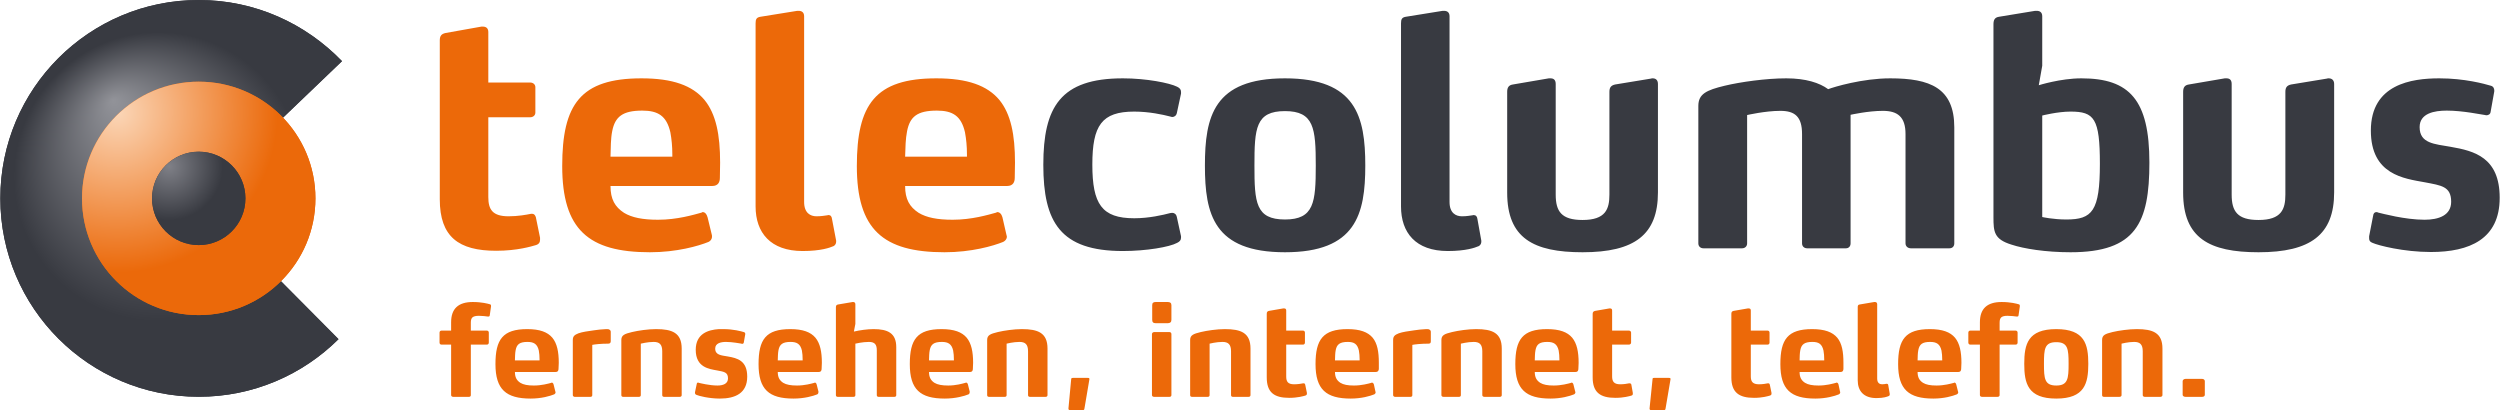
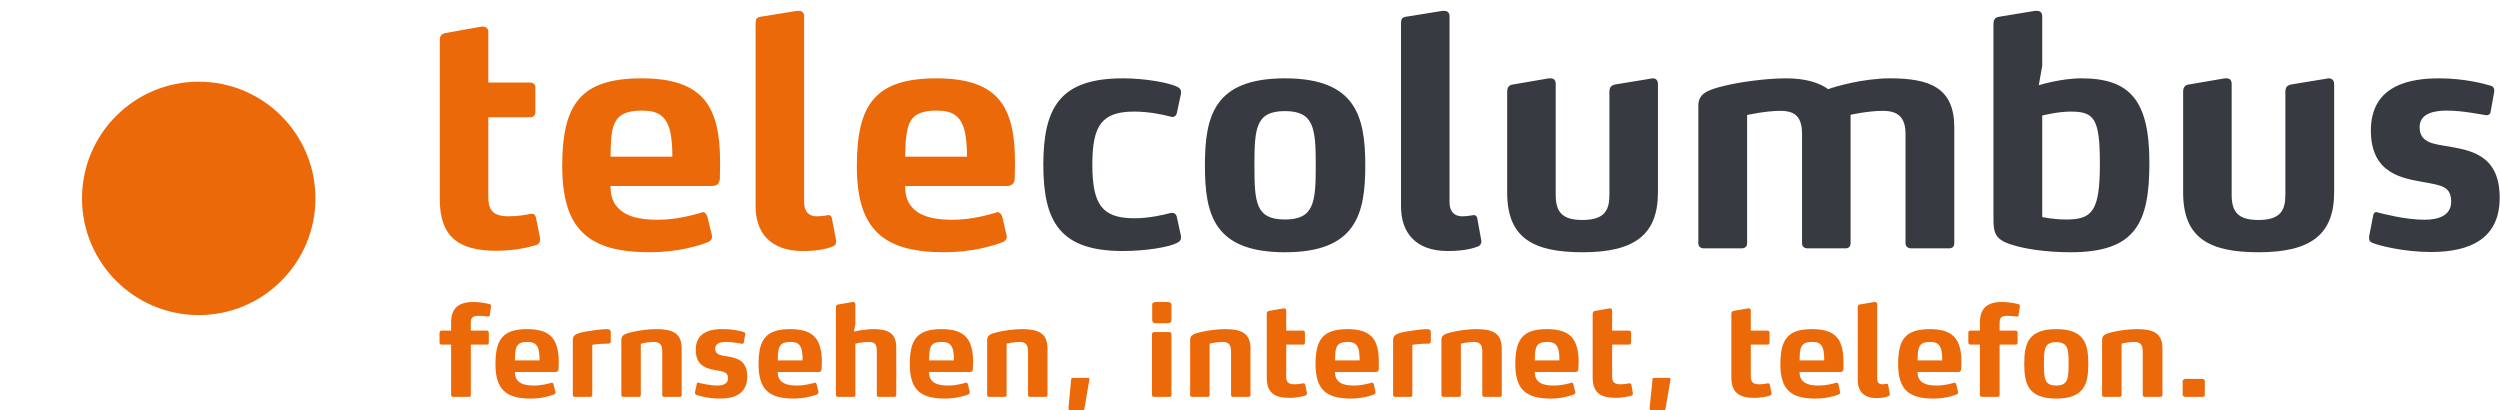
<svg xmlns="http://www.w3.org/2000/svg" xmlns:xlink="http://www.w3.org/1999/xlink" version="1.0" width="1024" height="168" viewBox="0 0 317.062 52.031" id="svg3904">
  <defs id="defs3906">
    <radialGradient cx="0" cy="0" r="1" fx="-0.313" fy="-0.532" id="radialGradient2618" gradientUnits="userSpaceOnUse" gradientTransform="matrix(18.788,0,0,-18.788,294.299,44.649)">
      <stop id="stop2620" style="stop-color:#929399;stop-opacity:1" offset="0" />
      <stop id="stop2622" style="stop-color:#383a41;stop-opacity:1" offset="0.781" />
      <stop id="stop2624" style="stop-color:#383a41;stop-opacity:1" offset="0.781" />
      <stop id="stop2626" style="stop-color:#383a41;stop-opacity:1" offset="1" />
    </radialGradient>
    <radialGradient cx="0" cy="0" r="1" fx="-0.313" fy="-0.532" id="radialGradient3775" xlink:href="#radialGradient2618" gradientUnits="userSpaceOnUse" gradientTransform="matrix(18.788,0,0,-18.788,294.299,44.649)" />
    <clipPath id="clipPath2600">
-       <path d="M 276.96,64.782 L 311.637,64.782 L 311.637,24.516 L 276.96,24.516 L 276.96,64.782 z" id="path2602" />
-     </clipPath>
+       </clipPath>
    <clipPath id="clipPath2592">
      <path d="M 311.283,30.363 C 307.644,26.749 302.631,24.516 297.095,24.516 C 285.975,24.516 276.96,33.532 276.96,44.649 C 276.96,55.769 285.975,64.782 297.095,64.782 C 302.811,64.782 307.934,62.402 311.637,58.576 L 297.095,44.649 L 311.283,30.363 z" id="path2594" />
    </clipPath>
    <radialGradient cx="0" cy="0" r="1" fx="0" fy="0" id="radialGradient2660" gradientUnits="userSpaceOnUse" gradientTransform="matrix(32.14,0,0,-32.14,288.853,53.382)">
      <stop id="stop2662" style="stop-color:#fbd6b7;stop-opacity:1" offset="0" />
      <stop id="stop2664" style="stop-color:#eb690a;stop-opacity:1" offset="0.506" />
      <stop id="stop2666" style="stop-color:#eb690a;stop-opacity:1" offset="1" />
    </radialGradient>
    <radialGradient cx="0" cy="0" r="1" fx="0" fy="0" id="radialGradient3764" xlink:href="#radialGradient2660" gradientUnits="userSpaceOnUse" gradientTransform="matrix(32.14,0,0,-32.14,288.853,53.382)" />
    <clipPath id="clipPath2642">
      <path d="M 285.251,56.492 L 308.94,56.492 L 308.94,32.807 L 285.251,32.807 L 285.251,56.492 z" id="path2644" />
    </clipPath>
    <clipPath id="clipPath2634">
      <path d="M 285.251,44.649 C 285.251,51.19 290.554,56.492 297.095,56.492 C 303.637,56.492 308.94,51.19 308.94,44.649 C 308.94,38.108 303.637,32.806 297.095,32.806 C 290.554,32.806 285.251,38.108 285.251,44.649" id="path2636" />
    </clipPath>
    <radialGradient cx="0" cy="0" r="1" fx="0" fy="0" id="radialGradient2700" gradientUnits="userSpaceOnUse" gradientTransform="matrix(8.823,0,0,-8.823,294.094,47.893)">
      <stop id="stop2702" style="stop-color:#7f8087;stop-opacity:1" offset="0" />
      <stop id="stop2704" style="stop-color:#383a41;stop-opacity:1" offset="0.618" />
      <stop id="stop2706" style="stop-color:#383a41;stop-opacity:1" offset="0.618" />
      <stop id="stop2708" style="stop-color:#383a41;stop-opacity:1" offset="1" />
    </radialGradient>
    <radialGradient cx="0" cy="0" r="1" fx="0" fy="0" id="radialGradient3753" xlink:href="#radialGradient2700" gradientUnits="userSpaceOnUse" gradientTransform="matrix(8.823,0,0,-8.823,294.094,47.893)" />
    <clipPath id="clipPath2682">
-       <path d="M 292.358,49.387 L 301.834,49.387 L 301.834,39.911 L 292.358,39.911 L 292.358,49.387 z" id="path2684" />
-     </clipPath>
+       </clipPath>
    <clipPath id="clipPath2674">
      <path d="M 292.358,44.649 C 292.358,47.265 294.479,49.387 297.095,49.387 C 299.711,49.387 301.834,47.265 301.834,44.649 C 301.834,42.033 299.711,39.911 297.095,39.911 C 294.479,39.911 292.358,42.033 292.358,44.649" id="path2676" />
    </clipPath>
  </defs>
  <g id="layer1">
    <g transform="matrix(1.25,0,0,-1.25,-346.2,80.978)" clip-path="url(#clipPath2592)" id="g2590">
      <g id="g2596">
        <g clip-path="url(#clipPath2600)" id="g2598">
          <path d="M 276.96,64.782 L 311.637,64.782 L 311.637,24.516 L 276.96,24.516 L 276.96,64.782 z" id="path2604" style="fill:#383a41;fill-opacity:1;fill-rule:nonzero;stroke:none" />
          <g id="g2606">
            <g id="g2608">
              <g id="g2614">
                <g id="g2616">
-                   <path d="M 276.96,64.782 L 311.637,64.782 L 311.637,24.516 L 276.96,24.516 L 276.96,64.782 z" id="path2628" style="fill:url(#radialGradient3775);stroke:none" />
-                 </g>
+                   </g>
              </g>
            </g>
          </g>
        </g>
      </g>
    </g>
    <g transform="matrix(1.25,0,0,-1.25,-346.2,80.978)" clip-path="url(#clipPath2634)" id="g2632">
      <g id="g2638">
        <g clip-path="url(#clipPath2642)" id="g2640">
          <path d="M 285.251,56.492 L 308.94,56.492 L 308.94,32.807 L 285.251,32.807 L 285.251,56.492 z" id="path2646" style="fill:#ec6909;fill-opacity:1;fill-rule:nonzero;stroke:none" />
          <g id="g2648">
            <g id="g2650">
              <g id="g2656">
                <g id="g2658">
-                   <path d="M 285.251,56.492 L 308.94,56.492 L 308.94,32.807 L 285.251,32.807 L 285.251,56.492 z" id="path2668" style="fill:url(#radialGradient3764);stroke:none" />
-                 </g>
+                   </g>
              </g>
            </g>
          </g>
        </g>
      </g>
    </g>
    <g transform="matrix(1.25,0,0,-1.25,-346.2,80.978)" clip-path="url(#clipPath2674)" id="g2672">
      <g id="g2678">
        <g clip-path="url(#clipPath2682)" id="g2680">
          <path d="M 292.358,49.387 L 301.834,49.387 L 301.834,39.911 L 292.358,39.911 L 292.358,49.387 z" id="path2686" style="fill:#383a41;fill-opacity:1;fill-rule:nonzero;stroke:none" />
          <g id="g2688">
            <g id="g2690">
              <g id="g2696">
                <g id="g2698">
-                   <path d="M 292.358,49.387 L 301.834,49.387 L 301.834,39.911 L 292.358,39.911 L 292.358,49.387 z" id="path2710" style="fill:url(#radialGradient3753);stroke:none" />
+                   <path d="M 292.358,49.387 L 301.834,49.387 L 301.834,39.911 L 292.358,39.911 z" id="path2710" style="fill:url(#radialGradient3753);stroke:none" />
                </g>
              </g>
            </g>
          </g>
        </g>
      </g>
    </g>
    <path d="M 101.094,1.375 L 96.438,2.125 C 95.918,2.205 95.812,2.447 95.812,2.969 L 95.812,26.188 C 95.813,29.51 97.698,31.844 101.781,31.844 C 104.104,31.844 105.265,31.407 105.625,31.25 C 105.705,31.25 106.031,31.056 106.031,30.656 L 106.031,30.531 L 105.5,27.75 C 105.46,27.467 105.351,27.281 105.031,27.281 C 104.991,27.281 104.945,27.312 104.906,27.312 C 104.585,27.352 104.171,27.438 103.531,27.438 C 102.77,27.437 101.969,27.025 101.969,25.625 L 101.969,2.062 C 101.969,1.582 101.681,1.375 101.281,1.375 L 101.094,1.375 z M 61.031,3.375 L 56.469,4.188 C 55.947,4.309 55.75,4.565 55.75,5.125 L 55.75,25.281 C 55.75,30.046 58.142,31.812 62.906,31.812 C 65.589,31.812 67.377,31.255 67.938,31.094 C 68.339,30.973 68.469,30.729 68.469,30.406 L 68.469,30.156 L 67.938,27.562 C 67.858,27.324 67.749,27.125 67.469,27.125 L 67.312,27.125 C 66.711,27.246 65.669,27.438 64.469,27.438 C 62.426,27.437 61.906,26.561 61.906,25 L 61.906,14.875 L 67.219,14.875 C 67.579,14.875 67.875,14.643 67.875,14.281 L 67.875,11.062 C 67.875,10.703 67.579,10.469 67.219,10.469 L 61.906,10.469 L 61.906,4.062 C 61.906,3.583 61.619,3.375 61.219,3.375 L 61.031,3.375 z M 81.344,9.938 C 73.576,9.937 71.281,13.255 71.281,21.062 C 71.281,29.11 74.599,32 82.406,32 C 85.809,32 88.562,31.207 89.844,30.688 C 90.084,30.566 90.281,30.36 90.281,30 C 90.281,29.96 90.29,29.87 90.25,29.75 L 89.719,27.562 C 89.599,27.122 89.374,26.906 89.094,26.906 C 89.054,26.906 89.009,26.929 88.969,26.969 C 87.927,27.251 85.88,27.875 83.438,27.875 C 81.475,27.875 80.126,27.601 79.125,27 C 77.964,26.241 77.406,25.275 77.406,23.594 L 90.312,23.594 C 91.072,23.594 91.281,23.082 91.281,22.562 C 91.281,22.003 91.312,21.105 91.312,20.625 C 91.313,17.101 90.795,14.457 89.312,12.656 C 87.791,10.855 85.307,9.938 81.344,9.938 z M 118.75,9.938 C 110.981,9.937 108.656,13.255 108.656,21.062 C 108.656,29.11 111.974,32 119.781,32 C 123.185,32 125.938,31.207 127.219,30.688 C 127.459,30.566 127.688,30.36 127.688,30 C 127.688,29.96 127.665,29.87 127.625,29.75 L 127.125,27.562 C 127.005,27.122 126.75,26.906 126.469,26.906 C 126.43,26.906 126.385,26.929 126.344,26.969 C 125.304,27.251 123.255,27.875 120.812,27.875 C 118.851,27.875 117.5,27.601 116.5,27 C 115.339,26.241 114.781,25.275 114.781,23.594 L 127.719,23.594 C 128.48,23.594 128.688,23.082 128.688,22.562 C 128.688,22.003 128.719,21.105 128.719,20.625 C 128.719,17.101 128.2,14.457 126.719,12.656 C 125.196,10.855 122.714,9.938 118.75,9.938 z M 81.438,14.031 C 83.44,14.031 84.519,14.699 85,16.781 C 85.16,17.661 85.25,18.544 85.25,19.625 L 85.25,19.875 L 77.406,19.875 C 77.446,18.671 77.425,17.628 77.625,16.625 C 77.985,14.824 78.915,14.031 81.438,14.031 z M 118.812,14.031 C 120.814,14.031 121.894,14.699 122.375,16.781 C 122.535,17.661 122.625,18.544 122.625,19.625 L 122.625,19.875 L 114.781,19.875 C 114.82,18.671 114.831,17.628 115.031,16.625 C 115.392,14.824 116.289,14.031 118.812,14.031 z M 59.938,38.312 C 58.08,38.312 57.188,39.179 57.188,40.875 L 57.188,41.938 L 55.969,41.938 C 55.825,41.938 55.719,42.044 55.719,42.188 L 55.719,43.469 C 55.719,43.614 55.825,43.719 55.969,43.719 L 57.188,43.719 L 57.188,50.125 C 57.188,50.27 57.325,50.344 57.469,50.344 L 59.438,50.344 C 59.598,50.344 59.688,50.27 59.688,50.125 L 59.688,43.719 L 61.719,43.719 C 61.862,43.719 61.969,43.614 61.969,43.469 L 61.969,42.188 C 61.969,42.044 61.862,41.938 61.719,41.938 L 59.688,41.938 L 59.688,40.938 C 59.688,40.601 59.746,40.395 59.906,40.25 C 60.066,40.122 60.334,40.062 60.719,40.062 C 61.151,40.062 61.636,40.126 61.844,40.156 L 61.906,40.156 C 62.035,40.156 62.078,40.114 62.094,39.969 L 62.25,38.875 L 62.25,38.812 C 62.25,38.715 62.237,38.626 62.094,38.594 C 61.852,38.529 61.108,38.312 59.938,38.312 z M 108.125,38.312 L 106.281,38.625 C 106.057,38.656 106,38.775 106,39 L 106,50.125 C 106,50.27 106.09,50.344 106.25,50.344 L 108.219,50.344 C 108.377,50.344 108.469,50.27 108.469,50.125 L 108.469,43.594 C 108.469,43.594 109.37,43.375 110.188,43.375 C 110.956,43.375 111.188,43.733 111.188,44.438 L 111.188,50.125 C 111.188,50.27 111.276,50.344 111.438,50.344 L 113.406,50.344 C 113.566,50.344 113.656,50.27 113.656,50.125 L 113.656,44.031 C 113.656,42.254 112.575,41.75 110.781,41.75 C 109.98,41.75 109.032,41.888 108.281,42.062 L 108.469,41.094 L 108.469,38.594 C 108.469,38.401 108.349,38.312 108.188,38.312 L 108.125,38.312 z M 146.562,38.312 C 146.259,38.312 146.125,38.43 146.125,38.719 L 146.125,40.562 C 146.125,40.867 146.259,41 146.562,41 L 148.094,41 C 148.398,41 148.562,40.867 148.562,40.562 L 148.562,38.719 C 148.563,38.43 148.398,38.312 148.094,38.312 L 146.562,38.312 z M 237.719,38.312 L 235.875,38.625 C 235.666,38.656 235.625,38.761 235.625,38.969 L 235.625,48.25 C 235.625,49.58 236.367,50.5 238,50.5 C 238.93,50.5 239.386,50.314 239.531,50.25 C 239.563,50.25 239.688,50.193 239.688,50.031 L 239.688,49.969 L 239.5,48.875 C 239.486,48.764 239.44,48.688 239.312,48.688 C 239.296,48.688 239.268,48.688 239.25,48.688 C 239.123,48.705 238.974,48.75 238.719,48.75 C 238.412,48.75 238.094,48.591 238.094,48.031 L 238.094,38.594 C 238.094,38.401 237.972,38.312 237.812,38.312 L 237.719,38.312 z M 253.875,38.312 C 252.018,38.312 251.125,39.179 251.125,40.875 L 251.125,41.938 L 249.906,41.938 C 249.765,41.938 249.656,42.044 249.656,42.188 L 249.656,43.469 C 249.656,43.614 249.765,43.719 249.906,43.719 L 251.125,43.719 L 251.125,50.125 C 251.125,50.27 251.262,50.344 251.406,50.344 L 253.344,50.344 C 253.504,50.344 253.625,50.27 253.625,50.125 L 253.625,43.719 L 255.656,43.719 C 255.8,43.719 255.906,43.614 255.906,43.469 L 255.906,42.188 C 255.906,42.044 255.8,41.938 255.656,41.938 L 253.625,41.938 L 253.625,40.938 C 253.625,40.601 253.685,40.395 253.844,40.25 C 254.005,40.122 254.239,40.062 254.625,40.062 C 255.055,40.062 255.572,40.126 255.781,40.156 L 255.844,40.156 C 255.97,40.156 256.016,40.114 256.031,39.969 L 256.188,38.875 L 256.188,38.812 C 256.188,38.715 256.176,38.626 256.031,38.594 C 255.791,38.529 255.045,38.312 253.875,38.312 z M 162.75,39.125 L 160.938,39.438 C 160.729,39.484 160.656,39.59 160.656,39.812 L 160.656,47.875 C 160.656,49.783 161.595,50.469 163.5,50.469 C 164.575,50.469 165.306,50.251 165.531,50.188 C 165.689,50.136 165.75,50.065 165.75,49.938 L 165.75,49.844 L 165.531,48.781 C 165.498,48.684 165.454,48.625 165.344,48.625 L 165.281,48.625 C 165.039,48.673 164.605,48.75 164.125,48.75 C 163.309,48.75 163.125,48.375 163.125,47.75 L 163.125,43.719 L 165.25,43.719 C 165.394,43.719 165.5,43.614 165.5,43.469 L 165.5,42.188 C 165.5,42.044 165.394,41.938 165.25,41.938 L 163.125,41.938 L 163.125,39.375 C 163.125,39.18 163.004,39.125 162.844,39.125 L 162.75,39.125 z M 204.125,39.125 L 202.312,39.438 C 202.104,39.484 202,39.59 202,39.812 L 202,47.875 C 202,49.783 202.967,50.469 204.875,50.469 C 205.946,50.469 206.685,50.251 206.906,50.188 C 207.069,50.136 207.094,50.065 207.094,49.938 L 207.094,49.844 L 206.906,48.781 C 206.876,48.684 206.798,48.625 206.688,48.625 L 206.625,48.625 C 206.382,48.673 205.979,48.75 205.5,48.75 C 204.681,48.75 204.469,48.375 204.469,47.75 L 204.469,43.719 L 206.594,43.719 C 206.739,43.719 206.875,43.614 206.875,43.469 L 206.875,42.188 C 206.875,42.044 206.739,41.938 206.594,41.938 L 204.469,41.938 L 204.469,39.375 C 204.469,39.18 204.349,39.125 204.188,39.125 L 204.125,39.125 z M 221.688,39.125 L 219.875,39.438 C 219.667,39.484 219.594,39.59 219.594,39.812 L 219.594,47.875 C 219.594,49.783 220.56,50.469 222.469,50.469 C 223.54,50.469 224.246,50.251 224.469,50.188 C 224.629,50.136 224.688,50.065 224.688,49.938 L 224.688,49.844 L 224.469,48.781 C 224.438,48.684 224.398,48.625 224.281,48.625 L 224.219,48.625 C 223.981,48.673 223.574,48.75 223.094,48.75 C 222.274,48.75 222.062,48.375 222.062,47.75 L 222.062,43.719 L 224.188,43.719 C 224.329,43.719 224.438,43.614 224.438,43.469 L 224.438,42.188 C 224.438,42.044 224.329,41.938 224.188,41.938 L 222.062,41.938 L 222.062,39.375 C 222.062,39.18 221.944,39.125 221.781,39.125 L 221.688,39.125 z M 66.844,41.75 C 63.736,41.75 62.812,43.064 62.812,46.188 C 62.813,49.406 64.159,50.562 67.281,50.562 C 68.644,50.563 69.737,50.239 70.25,50.031 C 70.346,49.984 70.438,49.895 70.438,49.75 C 70.437,49.734 70.422,49.706 70.406,49.656 L 70.188,48.781 C 70.14,48.606 70.05,48.531 69.938,48.531 C 69.921,48.531 69.923,48.546 69.906,48.562 C 69.49,48.674 68.664,48.906 67.688,48.906 C 66.903,48.906 66.369,48.805 65.969,48.562 C 65.504,48.26 65.281,47.859 65.281,47.188 L 70.438,47.188 C 70.742,47.188 70.812,46.99 70.812,46.781 C 70.812,46.556 70.844,46.226 70.844,46.031 C 70.844,44.624 70.624,43.564 70.031,42.844 C 69.422,42.123 68.43,41.75 66.844,41.75 z M 76.844,41.75 C 76.315,41.768 75.73,41.841 75.281,41.906 C 74.592,42 73.825,42.108 73.344,42.281 C 72.847,42.476 72.625,42.661 72.625,43.125 L 72.625,50.125 C 72.625,50.27 72.764,50.344 72.875,50.344 L 74.844,50.344 C 75.005,50.344 75.094,50.27 75.094,50.125 L 75.094,43.75 C 75.366,43.686 76.195,43.594 77.125,43.594 C 77.397,43.594 77.438,43.429 77.438,43.25 L 77.438,42.094 C 77.438,41.95 77.36,41.874 77.312,41.844 C 77.216,41.78 77.176,41.75 77,41.75 L 76.844,41.75 z M 83.188,41.75 C 82.18,41.75 80.925,41.934 80.125,42.125 C 79.195,42.35 78.781,42.517 78.781,43.125 L 78.781,50.125 C 78.781,50.27 78.871,50.344 79.031,50.344 L 81,50.344 C 81.159,50.344 81.25,50.27 81.25,50.125 L 81.25,43.594 C 81.25,43.594 82.123,43.375 82.875,43.375 C 83.613,43.375 83.969,43.682 83.969,44.562 L 83.969,50.125 C 83.969,50.27 84.059,50.344 84.219,50.344 L 86.188,50.344 C 86.331,50.344 86.438,50.27 86.438,50.125 L 86.438,44.219 C 86.438,42.216 85.222,41.75 83.188,41.75 z M 91.156,41.75 C 89.816,41.837 88.219,42.314 88.219,44.375 C 88.219,46.615 89.911,46.809 90.969,47 C 91.801,47.159 92.312,47.214 92.312,48 C 92.312,48.685 91.689,48.906 90.969,48.906 C 89.976,48.906 88.801,48.61 88.594,48.562 C 88.561,48.546 88.564,48.531 88.531,48.531 C 88.436,48.531 88.36,48.574 88.344,48.719 L 88.125,49.75 L 88.125,49.844 C 88.125,50.018 88.249,50.064 88.312,50.094 C 88.601,50.221 89.888,50.562 91.281,50.562 C 93.235,50.562 94.75,49.88 94.75,47.781 C 94.75,45.731 93.483,45.428 92.281,45.219 C 91.465,45.075 90.688,45.056 90.688,44.219 C 90.687,43.517 91.438,43.375 92.062,43.375 C 92.895,43.375 93.871,43.58 94.031,43.594 C 94.048,43.594 94.047,43.625 94.062,43.625 C 94.175,43.625 94.296,43.58 94.312,43.469 L 94.5,42.406 L 94.5,42.344 C 94.5,42.246 94.44,42.155 94.312,42.125 C 93.991,42.027 92.999,41.75 91.719,41.75 C 91.543,41.75 91.348,41.738 91.156,41.75 z M 100.219,41.75 C 97.112,41.75 96.188,43.064 96.188,46.188 C 96.188,49.406 97.502,50.562 100.625,50.562 C 101.987,50.563 103.112,50.239 103.625,50.031 C 103.72,49.984 103.781,49.895 103.781,49.75 C 103.781,49.734 103.799,49.706 103.781,49.656 L 103.562,48.781 C 103.514,48.606 103.425,48.531 103.312,48.531 C 103.296,48.531 103.296,48.546 103.281,48.562 C 102.864,48.674 102.04,48.906 101.062,48.906 C 100.279,48.906 99.713,48.805 99.312,48.562 C 98.848,48.26 98.625,47.859 98.625,47.188 L 103.812,47.188 C 104.116,47.188 104.188,46.99 104.188,46.781 C 104.188,46.556 104.219,46.226 104.219,46.031 C 104.219,44.624 103.999,43.564 103.406,42.844 C 102.797,42.123 101.805,41.75 100.219,41.75 z M 119.406,41.75 C 116.3,41.75 115.375,43.064 115.375,46.188 C 115.375,49.406 116.69,50.562 119.812,50.562 C 121.175,50.563 122.301,50.239 122.812,50.031 C 122.91,49.984 122.969,49.895 122.969,49.75 C 122.969,49.734 122.985,49.706 122.969,49.656 L 122.75,48.781 C 122.703,48.606 122.612,48.531 122.5,48.531 C 122.485,48.531 122.454,48.546 122.438,48.562 C 122.021,48.674 121.228,48.906 120.25,48.906 C 119.465,48.906 118.9,48.805 118.5,48.562 C 118.035,48.26 117.812,47.859 117.812,47.188 L 123,47.188 C 123.305,47.188 123.375,46.99 123.375,46.781 C 123.375,46.556 123.406,46.226 123.406,46.031 C 123.406,44.624 123.186,43.564 122.594,42.844 C 121.985,42.123 120.992,41.75 119.406,41.75 z M 129.594,41.75 C 128.585,41.75 127.332,41.934 126.531,42.125 C 125.603,42.35 125.188,42.517 125.188,43.125 L 125.188,50.125 C 125.188,50.27 125.276,50.344 125.438,50.344 L 127.406,50.344 C 127.567,50.344 127.656,50.27 127.656,50.125 L 127.656,43.594 C 127.656,43.594 128.528,43.375 129.281,43.375 C 130.018,43.375 130.375,43.682 130.375,44.562 L 130.375,50.125 C 130.375,50.27 130.465,50.344 130.625,50.344 L 132.594,50.344 C 132.738,50.344 132.844,50.27 132.844,50.125 L 132.844,44.219 C 132.844,42.216 131.627,41.75 129.594,41.75 z M 155.344,41.75 C 154.334,41.75 153.083,41.934 152.281,42.125 C 151.352,42.35 150.938,42.517 150.938,43.125 L 150.938,50.125 C 150.938,50.27 151.028,50.344 151.188,50.344 L 153.156,50.344 C 153.316,50.344 153.406,50.27 153.406,50.125 L 153.406,43.594 C 153.406,43.594 154.278,43.375 155.031,43.375 C 155.766,43.375 156.125,43.682 156.125,44.562 L 156.125,50.125 C 156.125,50.27 156.216,50.344 156.375,50.344 L 158.344,50.344 C 158.486,50.344 158.594,50.27 158.594,50.125 L 158.594,44.219 C 158.594,42.216 157.377,41.75 155.344,41.75 z M 170.906,41.75 C 167.799,41.75 166.844,43.064 166.844,46.188 C 166.844,49.406 168.189,50.562 171.312,50.562 C 172.674,50.563 173.767,50.239 174.281,50.031 C 174.376,49.984 174.469,49.895 174.469,49.75 C 174.469,49.734 174.452,49.706 174.438,49.656 L 174.25,48.781 C 174.202,48.606 174.084,48.531 173.969,48.531 C 173.951,48.531 173.955,48.546 173.938,48.562 C 173.521,48.674 172.695,48.906 171.719,48.906 C 170.932,48.906 170.399,48.805 170,48.562 C 169.536,48.26 169.312,47.859 169.312,47.188 L 174.469,47.188 C 174.775,47.188 174.875,46.99 174.875,46.781 C 174.875,46.556 174.875,46.226 174.875,46.031 C 174.875,44.624 174.685,43.564 174.094,42.844 C 173.484,42.123 172.491,41.75 170.906,41.75 z M 180.875,41.75 C 180.347,41.768 179.792,41.841 179.344,41.906 C 178.657,42 177.886,42.108 177.406,42.281 C 176.907,42.476 176.688,42.661 176.688,43.125 L 176.688,50.125 C 176.688,50.27 176.827,50.344 176.938,50.344 L 178.875,50.344 C 179.036,50.344 179.125,50.27 179.125,50.125 L 179.125,43.75 C 179.398,43.686 180.257,43.594 181.188,43.594 C 181.46,43.594 181.469,43.429 181.469,43.25 L 181.469,42.094 C 181.469,41.95 181.393,41.874 181.344,41.844 C 181.251,41.78 181.205,41.75 181.031,41.75 L 180.875,41.75 z M 187.219,41.75 C 186.211,41.75 184.955,41.934 184.156,42.125 C 183.229,42.35 182.812,42.517 182.812,43.125 L 182.812,50.125 C 182.813,50.27 182.933,50.344 183.094,50.344 L 185.031,50.344 C 185.192,50.344 185.281,50.27 185.281,50.125 L 185.281,43.594 C 185.281,43.594 186.152,43.375 186.906,43.375 C 187.642,43.375 188,43.682 188,44.562 L 188,50.125 C 188,50.27 188.124,50.344 188.281,50.344 L 190.219,50.344 C 190.363,50.344 190.469,50.27 190.469,50.125 L 190.469,44.219 C 190.469,42.216 189.255,41.75 187.219,41.75 z M 196.219,41.75 C 193.111,41.75 192.188,43.064 192.188,46.188 C 192.188,49.406 193.534,50.562 196.656,50.562 C 198.018,50.563 199.113,50.239 199.625,50.031 C 199.72,49.984 199.812,49.895 199.812,49.75 C 199.812,49.734 199.799,49.706 199.781,49.656 L 199.562,48.781 C 199.513,48.606 199.426,48.531 199.312,48.531 C 199.295,48.531 199.299,48.546 199.281,48.562 C 198.865,48.674 198.041,48.906 197.062,48.906 C 196.276,48.906 195.745,48.805 195.344,48.562 C 194.881,48.26 194.656,47.859 194.656,47.188 L 199.812,47.188 C 200.118,47.188 200.188,46.99 200.188,46.781 C 200.188,46.556 200.219,46.226 200.219,46.031 C 200.219,44.624 199.998,43.564 199.406,42.844 C 198.799,42.123 197.805,41.75 196.219,41.75 z M 229.844,41.75 C 226.736,41.75 225.812,43.064 225.812,46.188 C 225.812,49.406 227.126,50.562 230.25,50.562 C 231.61,50.563 232.71,50.239 233.219,50.031 C 233.318,49.984 233.406,49.895 233.406,49.75 C 233.406,49.734 233.391,49.706 233.375,49.656 L 233.188,48.781 C 233.141,48.606 233.047,48.531 232.938,48.531 C 232.92,48.531 232.893,48.546 232.875,48.562 C 232.459,48.674 231.635,48.906 230.656,48.906 C 229.874,48.906 229.338,48.805 228.938,48.562 C 228.471,48.26 228.25,47.859 228.25,47.188 L 233.438,47.188 C 233.74,47.188 233.812,46.99 233.812,46.781 C 233.813,46.556 233.812,46.226 233.812,46.031 C 233.813,44.624 233.626,43.564 233.031,42.844 C 232.424,42.123 231.43,41.75 229.844,41.75 z M 244.781,41.75 C 241.672,41.75 240.75,43.064 240.75,46.188 C 240.75,49.406 242.095,50.562 245.219,50.562 C 246.579,50.563 247.678,50.239 248.188,50.031 C 248.284,49.984 248.375,49.895 248.375,49.75 C 248.375,49.734 248.359,49.706 248.344,49.656 L 248.125,48.781 C 248.079,48.606 247.985,48.531 247.875,48.531 C 247.857,48.531 247.856,48.546 247.844,48.562 C 247.426,48.674 246.6,48.906 245.625,48.906 C 244.839,48.906 244.305,48.805 243.906,48.562 C 243.439,48.26 243.219,47.859 243.219,47.188 L 248.375,47.188 C 248.678,47.188 248.75,46.99 248.75,46.781 C 248.75,46.556 248.781,46.226 248.781,46.031 C 248.781,44.624 248.561,43.564 247.969,42.844 C 247.36,42.123 246.366,41.75 244.781,41.75 z M 260.812,41.75 C 257.192,41.75 256.75,43.674 256.75,46.156 C 256.75,48.621 257.192,50.562 260.812,50.562 C 264.418,50.563 264.875,48.621 264.875,46.156 C 264.875,43.674 264.418,41.75 260.812,41.75 z M 271.031,41.75 C 270.022,41.75 268.737,41.934 267.938,42.125 C 267.01,42.35 266.625,42.517 266.625,43.125 L 266.625,50.125 C 266.625,50.27 266.712,50.344 266.875,50.344 L 268.812,50.344 C 268.975,50.344 269.094,50.27 269.094,50.125 L 269.094,43.594 C 269.094,43.594 269.934,43.375 270.688,43.375 C 271.422,43.375 271.781,43.682 271.781,44.562 L 271.781,50.125 C 271.781,50.27 271.905,50.344 272.062,50.344 L 274,50.344 C 274.145,50.344 274.281,50.27 274.281,50.125 L 274.281,44.219 C 274.281,42.216 273.067,41.75 271.031,41.75 z M 146.375,42.125 C 146.232,42.125 146.094,42.231 146.094,42.375 L 146.094,50.125 C 146.094,50.27 146.232,50.344 146.375,50.344 L 148.312,50.344 C 148.456,50.344 148.562,50.27 148.562,50.125 L 148.562,42.375 C 148.563,42.231 148.456,42.125 148.312,42.125 L 146.375,42.125 z M 66.875,43.375 C 67.676,43.375 68.12,43.635 68.312,44.469 C 68.376,44.817 68.406,45.193 68.406,45.625 L 68.406,45.719 L 65.281,45.719 C 65.297,45.239 65.295,44.806 65.375,44.406 C 65.519,43.684 65.866,43.375 66.875,43.375 z M 100.25,43.375 C 101.05,43.375 101.495,43.635 101.688,44.469 C 101.752,44.817 101.781,45.193 101.781,45.625 L 101.781,45.719 L 98.625,45.719 C 98.641,45.239 98.639,44.806 98.719,44.406 C 98.863,43.684 99.241,43.375 100.25,43.375 z M 119.438,43.375 C 120.239,43.375 120.683,43.635 120.875,44.469 C 120.939,44.817 120.969,45.193 120.969,45.625 L 120.969,45.719 L 117.812,45.719 C 117.829,45.239 117.826,44.806 117.906,44.406 C 118.05,43.684 118.429,43.375 119.438,43.375 z M 170.938,43.375 C 171.738,43.375 172.154,43.635 172.344,44.469 C 172.407,44.817 172.438,45.193 172.438,45.625 L 172.438,45.719 L 169.312,45.719 C 169.329,45.239 169.325,44.806 169.406,44.406 C 169.55,43.684 169.926,43.375 170.938,43.375 z M 196.25,43.375 C 197.05,43.375 197.496,43.635 197.688,44.469 C 197.753,44.817 197.781,45.193 197.781,45.625 L 197.781,45.719 L 194.656,45.719 C 194.673,45.239 194.669,44.806 194.75,44.406 C 194.895,43.684 195.239,43.375 196.25,43.375 z M 229.875,43.375 C 230.675,43.375 231.09,43.635 231.281,44.469 C 231.346,44.817 231.375,45.193 231.375,45.625 L 231.375,45.719 L 228.25,45.719 C 228.264,45.239 228.262,44.806 228.344,44.406 C 228.489,43.684 228.868,43.375 229.875,43.375 z M 244.812,43.375 C 245.615,43.375 246.055,43.635 246.25,44.469 C 246.314,44.817 246.344,45.193 246.344,45.625 L 246.344,45.719 L 243.219,45.719 C 243.233,45.239 243.231,44.806 243.312,44.406 C 243.456,43.684 243.805,43.375 244.812,43.375 z M 260.812,43.406 C 262.285,43.406 262.375,44.267 262.375,46.156 C 262.375,48.03 262.285,48.906 260.812,48.906 C 259.321,48.906 259.25,48.03 259.25,46.156 C 259.25,44.267 259.321,43.406 260.812,43.406 z M 136.094,47.938 C 135.903,47.937 135.86,47.964 135.844,48.125 L 135.5,51.812 L 135.5,51.844 C 135.5,51.989 135.606,52.031 135.719,52.031 L 137.312,52.031 C 137.489,52.031 137.499,51.958 137.531,51.812 L 138.156,48.125 L 138.156,48.062 C 138.156,47.931 138.05,47.938 137.938,47.938 L 136.094,47.938 z M 209.812,47.938 C 209.621,47.937 209.611,47.964 209.594,48.125 L 209.219,51.812 L 209.219,51.844 C 209.219,51.989 209.327,52.031 209.438,52.031 L 211.031,52.031 C 211.211,52.031 211.215,51.958 211.25,51.812 L 211.875,48.125 L 211.875,48.062 C 211.875,47.931 211.768,47.938 211.656,47.938 L 209.812,47.938 z M 277.219,48.062 C 277.011,48.063 276.844,48.199 276.844,48.344 L 276.844,50.094 C 276.844,50.239 277.011,50.344 277.219,50.344 L 279.312,50.344 C 279.521,50.344 279.656,50.239 279.656,50.094 L 279.656,48.344 C 279.656,48.199 279.521,48.062 279.312,48.062 L 277.219,48.062 z" id="path2712" style="fill:#ec6909;fill-opacity:1;fill-rule:nonzero;stroke:none" />
    <path d="M 182.969,1.375 L 178.312,2.125 C 177.791,2.205 177.688,2.447 177.688,2.969 L 177.688,26.188 C 177.688,29.51 179.54,31.844 183.625,31.844 C 185.95,31.844 187.11,31.407 187.469,31.25 C 187.55,31.25 187.875,31.056 187.875,30.656 L 187.875,30.531 L 187.375,27.75 C 187.336,27.467 187.194,27.281 186.875,27.281 C 186.835,27.281 186.79,27.312 186.75,27.312 C 186.427,27.352 186.044,27.438 185.406,27.438 C 184.643,27.437 183.844,27.025 183.844,25.625 L 183.844,2.062 C 183.844,1.582 183.557,1.375 183.156,1.375 L 182.969,1.375 z M 258.125,1.375 L 253.562,2.125 C 253,2.205 252.844,2.533 252.844,3.094 L 252.844,27.562 C 252.844,29.402 252.92,30.349 255.125,31.031 C 256.686,31.551 259.461,32 262.625,32 C 270.914,32 272.625,28.274 272.625,20.625 C 272.625,12.696 270.127,9.938 264,9.938 C 261.356,9.937 258.594,10.812 258.594,10.812 L 259.031,8.344 L 259.031,2.062 C 259.031,1.582 258.746,1.375 258.344,1.375 L 258.125,1.375 z M 142.406,9.938 C 134.479,9.937 132.312,13.579 132.312,20.906 C 132.312,28.194 134.479,31.844 142.406,31.844 C 145.37,31.844 148.321,31.336 149.281,30.812 C 149.602,30.655 149.781,30.476 149.781,30.156 L 149.781,29.969 L 149.25,27.531 C 149.17,27.131 148.896,27 148.656,27 C 148.575,27 148.446,27.031 148.406,27.031 C 147.485,27.274 145.728,27.688 143.844,27.688 C 139.72,27.687 138.531,25.88 138.531,20.875 C 138.531,15.909 139.72,14.156 143.844,14.156 C 145.728,14.156 147.485,14.541 148.406,14.781 C 148.446,14.781 148.575,14.844 148.656,14.844 C 148.896,14.844 149.17,14.704 149.25,14.344 L 149.781,11.875 L 149.781,11.656 C 149.781,11.335 149.602,11.16 149.281,11 C 148.321,10.52 145.37,9.938 142.406,9.938 z M 162.969,9.938 C 153.92,9.937 152.812,14.794 152.812,21 C 152.812,27.166 153.92,32 162.969,32 C 171.979,32 173.156,27.166 173.156,21 C 173.156,14.794 171.979,9.938 162.969,9.938 z M 196.438,9.938 L 191.875,10.719 C 191.355,10.799 191.156,11.095 191.156,11.656 L 191.156,24.438 C 191.156,30.204 194.47,32 200.719,32 C 207.326,32 210.281,29.773 210.281,24.406 L 210.281,10.656 C 210.281,10.176 210.024,9.938 209.625,9.938 C 209.544,9.937 209.486,9.929 209.406,9.969 L 204.844,10.719 C 204.327,10.839 204.125,11.095 204.125,11.656 L 204.125,24.688 C 204.125,26.53 203.641,27.906 200.719,27.906 C 198.034,27.906 197.312,26.811 197.312,24.688 L 197.312,10.656 C 197.312,10.136 197.055,9.938 196.656,9.938 L 196.438,9.938 z M 226.562,9.938 C 223.999,9.937 220.753,10.395 218.75,10.875 C 216.429,11.434 215.406,11.916 215.406,13.438 L 215.406,30.875 C 215.406,31.239 215.66,31.5 216.062,31.5 L 220.938,31.5 C 221.336,31.5 221.594,31.239 221.594,30.875 L 221.594,14.594 C 221.594,14.594 223.891,14.062 225.812,14.062 C 227.654,14.062 228.562,14.799 228.562,17 L 228.562,30.875 C 228.562,31.239 228.82,31.5 229.219,31.5 L 234.125,31.5 C 234.488,31.5 234.719,31.239 234.719,30.875 L 234.719,14.562 C 234.719,14.562 236.931,14.062 238.812,14.062 C 240.653,14.062 241.688,14.799 241.688,17 L 241.688,30.875 C 241.688,31.239 241.976,31.5 242.375,31.5 L 247.25,31.5 C 247.65,31.5 247.875,31.239 247.875,30.875 L 247.875,16.156 C 247.875,11.151 244.796,9.938 239.75,9.938 C 236.225,9.937 232.594,11.033 231.875,11.312 C 230.792,10.512 229.041,9.938 226.562,9.938 z M 282.188,9.938 L 277.625,10.719 C 277.104,10.799 276.906,11.095 276.906,11.656 L 276.906,24.438 C 276.906,30.204 280.225,32 286.469,32 C 293.076,32 296.062,29.773 296.062,24.406 L 296.062,10.656 C 296.063,10.176 295.779,9.938 295.375,9.938 C 295.294,9.937 295.236,9.929 295.156,9.969 L 290.594,10.719 C 290.072,10.839 289.875,11.095 289.875,11.656 L 289.875,24.688 C 289.875,26.53 289.392,27.906 286.469,27.906 C 283.789,27.906 283.062,26.811 283.062,24.688 L 283.062,10.656 C 283.062,10.136 282.808,9.938 282.406,9.938 L 282.188,9.938 z M 309.406,9.938 C 305.882,9.937 300.719,10.676 300.719,16.562 C 300.719,22.169 304.923,22.645 307.562,23.125 C 309.645,23.526 310.906,23.633 310.906,25.594 C 310.906,27.318 309.334,27.875 307.531,27.875 C 305.048,27.875 302.176,27.089 301.656,26.969 C 301.579,26.929 301.516,26.906 301.438,26.906 C 301.195,26.906 301.039,27.046 301,27.406 L 300.5,29.969 L 300.5,30.219 C 300.5,30.659 300.776,30.735 300.938,30.812 C 301.656,31.135 304.861,31.969 308.344,31.969 C 313.228,31.969 317.062,30.337 317.062,25.094 C 317.062,19.969 313.848,19.145 310.844,18.625 C 308.802,18.265 306.906,18.207 306.906,16.125 C 306.906,14.364 308.783,14.031 310.344,14.031 C 312.428,14.031 314.82,14.554 315.219,14.594 C 315.26,14.594 315.303,14.625 315.344,14.625 C 315.623,14.625 315.865,14.499 315.906,14.219 L 316.375,11.594 L 316.375,11.469 C 316.375,11.229 316.258,10.955 315.938,10.875 C 315.134,10.635 312.609,9.938 309.406,9.938 z M 162.969,14.094 C 166.651,14.094 166.875,16.275 166.875,21 C 166.875,25.685 166.651,27.844 162.969,27.844 C 159.246,27.844 159.094,25.685 159.094,21 C 159.094,16.275 159.246,14.094 162.969,14.094 z M 262.625,14.156 C 265.629,14.156 266.344,15.015 266.344,20.781 C 266.344,26.788 265.375,27.844 262.094,27.844 C 260.41,27.844 259.031,27.531 259.031,27.531 L 259.031,14.656 C 259.031,14.656 260.983,14.156 262.625,14.156 z" id="path2774" style="fill:#383a41;fill-opacity:1;fill-rule:nonzero;stroke:none" />
  </g>
</svg>